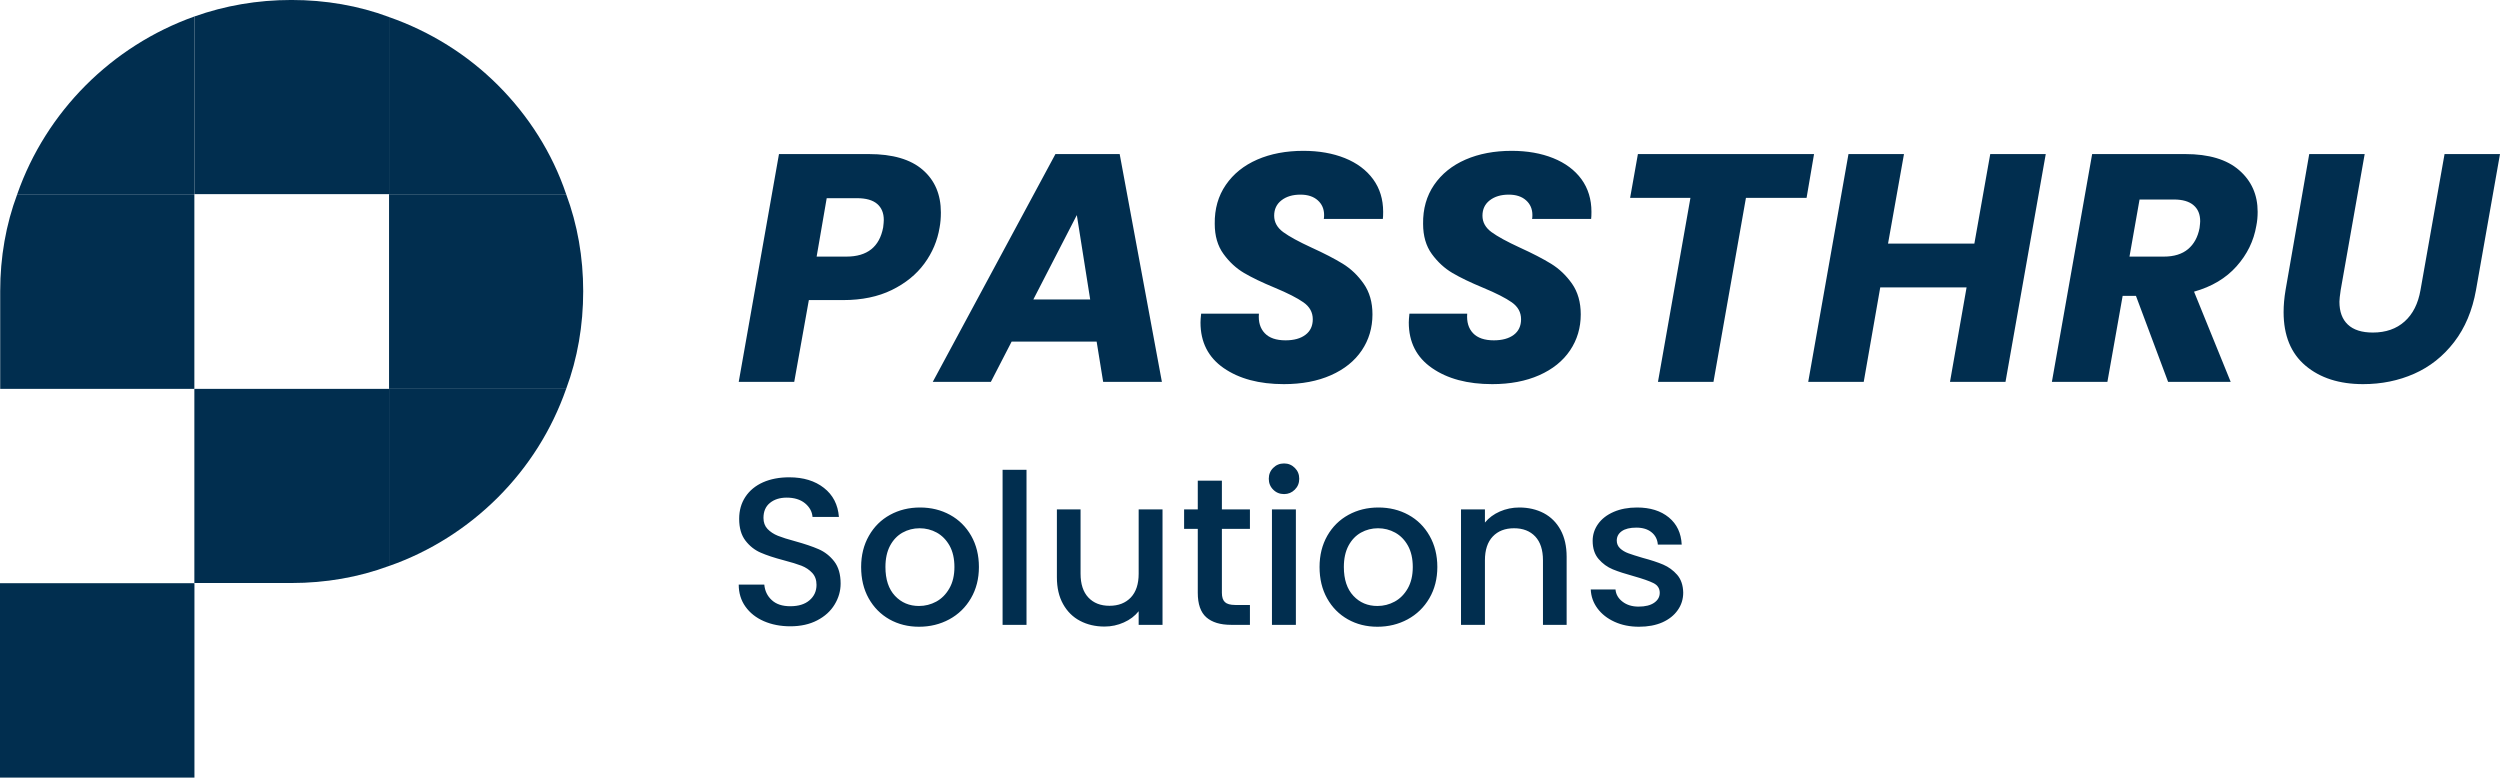
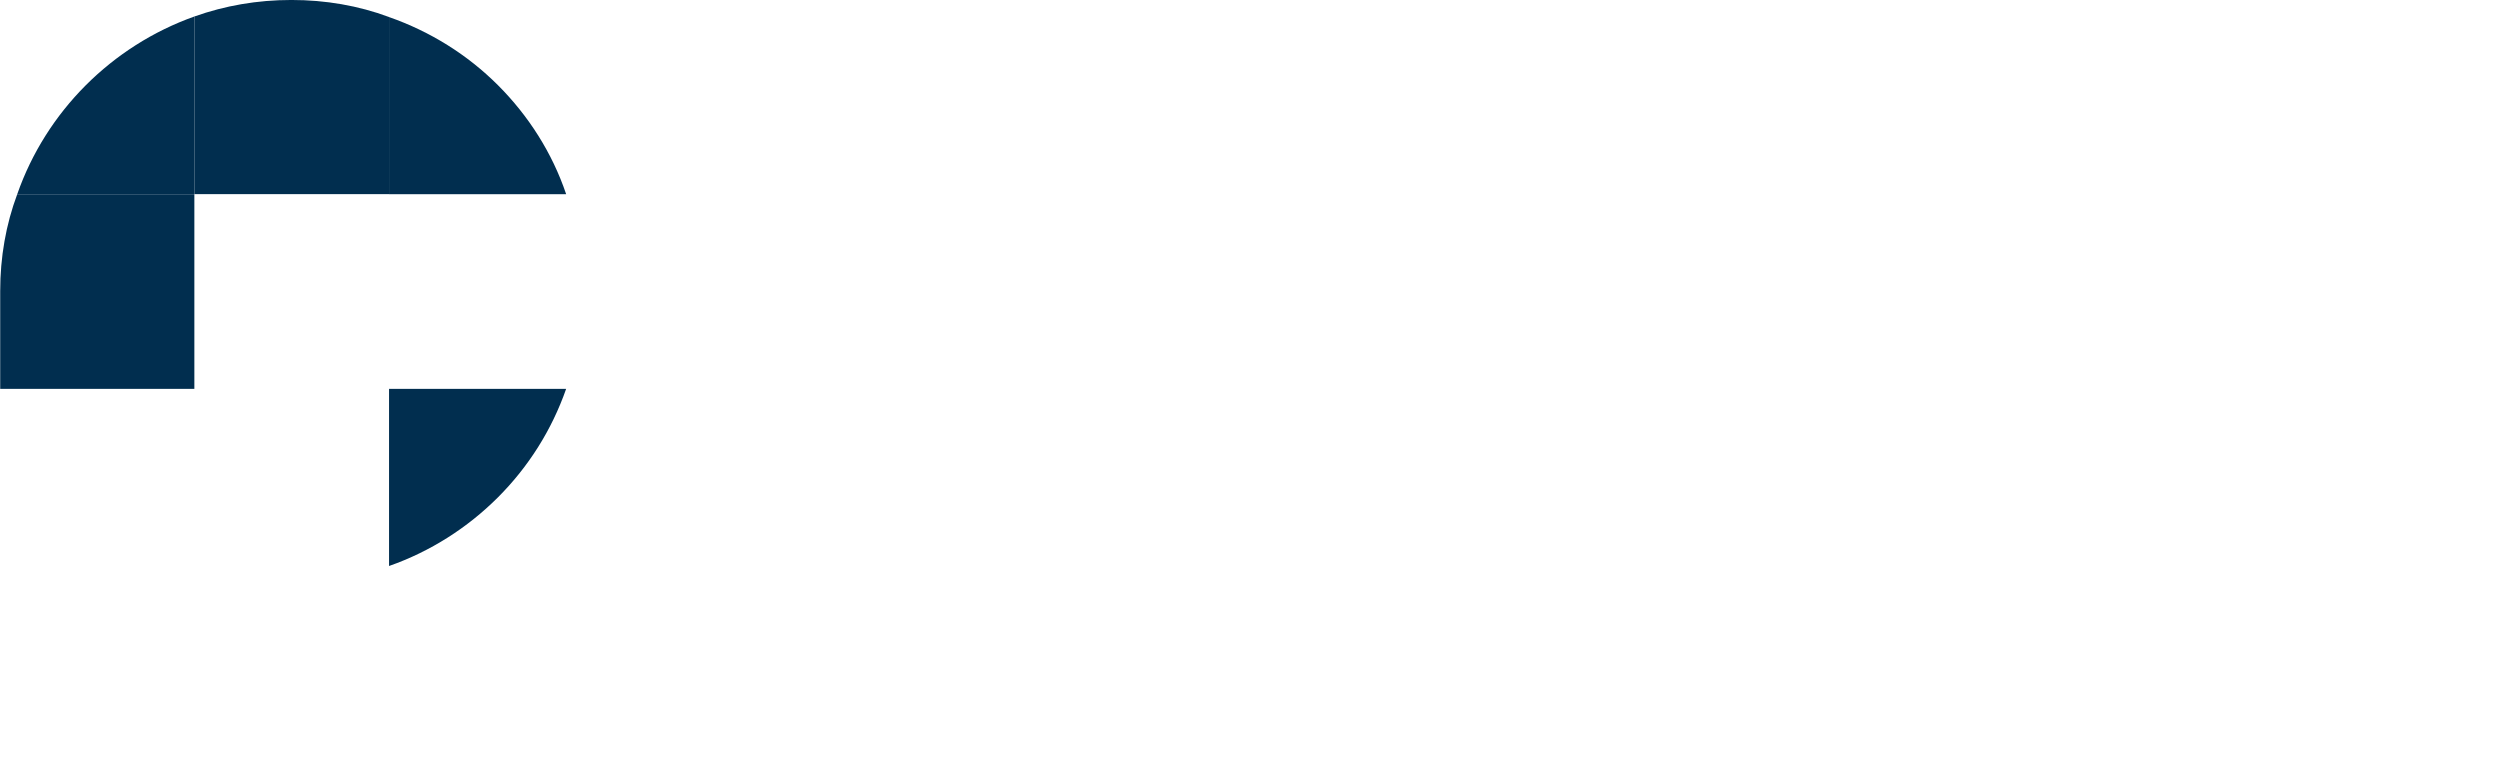
<svg xmlns="http://www.w3.org/2000/svg" viewBox="90 226.07 395 122.87">
  <g transform="rotate(0 136.073 287.5)">
    <svg id="Layer_1" dataName="Layer 1" viewBox="177.41 148.73 144 192.01" height="122.867" width="92.146" y="226.066" x="90" preserveAspectRatio="xMinYMin" fill="#2794E3" style="overflow: visible;">
      <path class="cls-4" d="m317.2,196.68h-43.73v-43.73c10.2,3.57,19.38,9.31,26.9,16.83,7.52,7.52,13.39,16.7,16.83,26.9Z" style="fill: #012E4F; fill-opacity: 1;" />
      <path class="cls-3" d="m273.47,152.94v43.73h-48.07v-43.86c7.52-2.68,15.56-4.08,23.97-4.08s16.58,1.4,24.1,4.21Z" style="fill: #012E4F; fill-opacity: 1;" />
-       <path class="cls-3" d="m321.41,220.65c0,8.42-1.4,16.58-4.21,24.1h-43.73v-48.07h43.73c2.8,7.52,4.21,15.56,4.21,23.97Z" style="fill: #012E4F; fill-opacity: 1;" />
-       <rect class="cls-2" x="177.41" y="292.73" width="48.01" height="48.01" transform="translate(402.83 633.47) rotate(180)" style="fill: #012E4F; fill-opacity: 1;" />
-       <path class="cls-1" d="m273.47,244.75v43.73c-7.52,2.8-15.68,4.21-24.1,4.21h-23.97v-47.94h48.07Z" style="fill: #012E4F; fill-opacity: 1;" />
      <path class="cls-5" d="m317.2,244.75c-3.57,10.2-9.31,19.25-16.83,26.78-7.52,7.52-16.7,13.39-26.9,16.96v-43.73h43.73Z" style="fill: #012E4F; fill-opacity: 1;" />
      <path class="cls-1" d="m225.4,196.68v48.07h-47.94v-24.1c0-8.42,1.4-16.45,4.21-23.97h43.73Z" style="fill: #012E4F; fill-opacity: 1;" />
      <path class="cls-5" d="m225.4,152.81v43.86h-43.73c7.14-20.4,23.33-36.59,43.73-43.86Z" style="fill: #012E4F; fill-opacity: 1;" />
    </svg>
  </g>
  <g transform="rotate(0 281.334 312.195)">
    <svg x="206.719" y="299.295" viewBox="1.92 9.27 149.23 25.8" height="25.8" width="149.23" style="overflow: visible;">
      <g fill="#012E4F" fill-opacity="1" style="">
-         <path d="M10.07 35.00Q7.75 35.00 5.89 34.19Q4.04 33.38 2.98 31.89Q1.92 30.40 1.92 28.41L1.92 28.41L5.96 28.41Q6.09 29.90 7.14 30.86Q8.18 31.83 10.07 31.83L10.07 31.83Q12.02 31.83 13.11 30.88Q14.21 29.94 14.21 28.45L14.21 28.45Q14.21 27.29 13.53 26.56Q12.85 25.83 11.84 25.43Q10.83 25.04 9.04 24.57L9.04 24.57Q6.79 23.98 5.38 23.36Q3.97 22.75 2.98 21.46Q1.99 20.17 1.99 18.02L1.99 18.02Q1.99 16.03 2.98 14.54Q3.97 13.05 5.76 12.25Q7.55 11.46 9.90 11.46L9.90 11.46Q13.25 11.46 15.38 13.13Q17.52 14.80 17.75 17.72L17.75 17.72L13.58 17.72Q13.48 16.46 12.39 15.56Q11.29 14.67 9.50 14.67L9.50 14.67Q7.88 14.67 6.86 15.50Q5.83 16.33 5.83 17.88L5.83 17.88Q5.83 18.94 6.47 19.62Q7.12 20.30 8.11 20.70Q9.11 21.10 10.83 21.56L10.83 21.56Q13.11 22.19 14.55 22.82Q16.00 23.45 17.01 24.75Q18.02 26.06 18.02 28.25L18.02 28.25Q18.02 30.00 17.07 31.56Q16.13 33.12 14.32 34.06Q12.52 35.00 10.07 35.00L10.07 35.00ZM30.40 35.07Q27.82 35.07 25.73 33.90Q23.65 32.72 22.45 30.58Q21.26 28.45 21.26 25.63L21.26 25.63Q21.26 22.85 22.49 20.70Q23.71 18.55 25.83 17.39Q27.95 16.23 30.57 16.23L30.57 16.23Q33.18 16.23 35.30 17.39Q37.42 18.55 38.65 20.70Q39.87 22.85 39.87 25.63L39.87 25.63Q39.87 28.41 38.61 30.57Q37.36 32.72 35.19 33.90Q33.02 35.07 30.40 35.07L30.40 35.07ZM30.40 31.79Q31.86 31.79 33.13 31.10Q34.41 30.40 35.20 29.01Q36.00 27.62 36.00 25.63L36.00 25.63Q36.00 23.65 35.24 22.27Q34.47 20.90 33.22 20.20Q31.96 19.51 30.50 19.51L30.50 19.51Q29.04 19.51 27.80 20.20Q26.56 20.90 25.83 22.27Q25.10 23.65 25.10 25.63L25.10 25.63Q25.10 28.58 26.61 30.19Q28.12 31.79 30.40 31.79L30.40 31.79ZM43.61 10.27L47.39 10.27L47.39 34.77L43.61 34.77L43.61 10.27ZM65.11 16.53L68.88 16.53L68.88 34.77L65.11 34.77L65.11 32.62Q64.21 33.75 62.77 34.39Q61.33 35.04 59.71 35.04L59.71 35.04Q57.56 35.04 55.85 34.14Q54.15 33.25 53.17 31.49Q52.19 29.74 52.19 27.26L52.19 27.26L52.19 16.53L55.93 16.53L55.93 26.69Q55.93 29.14 57.16 30.45Q58.39 31.76 60.50 31.76L60.50 31.76Q62.62 31.76 63.87 30.45Q65.11 29.14 65.11 26.69L65.11 26.69L65.11 16.53ZM82.69 19.61L78.26 19.61L78.26 29.71Q78.26 30.73 78.74 31.18Q79.22 31.63 80.37 31.63L80.37 31.63L82.69 31.63L82.69 34.77L79.71 34.77Q77.16 34.77 75.80 33.58Q74.45 32.39 74.45 29.71L74.45 29.71L74.45 19.61L72.29 19.61L72.29 16.53L74.45 16.53L74.45 11.99L78.26 11.99L78.26 16.53L82.69 16.53L82.69 19.61ZM88.09 14.11Q87.06 14.11 86.37 13.41Q85.67 12.72 85.67 11.69L85.67 11.69Q85.67 10.66 86.37 9.97Q87.06 9.27 88.09 9.27L88.09 9.27Q89.08 9.27 89.78 9.97Q90.48 10.66 90.48 11.69L90.48 11.69Q90.48 12.72 89.78 13.41Q89.08 14.11 88.09 14.11L88.09 14.11ZM86.17 16.53L89.95 16.53L89.95 34.77L86.17 34.77L86.17 16.53ZM102.83 35.07Q100.24 35.07 98.16 33.90Q96.07 32.72 94.88 30.58Q93.69 28.45 93.69 25.63L93.69 25.63Q93.69 22.85 94.91 20.70Q96.14 18.55 98.26 17.39Q100.38 16.23 102.99 16.23L102.99 16.23Q105.61 16.23 107.73 17.39Q109.85 18.55 111.07 20.70Q112.30 22.85 112.30 25.63L112.30 25.63Q112.30 28.41 111.04 30.57Q109.78 32.72 107.61 33.90Q105.44 35.07 102.83 35.07L102.83 35.07ZM102.83 31.79Q104.29 31.79 105.56 31.10Q106.84 30.40 107.63 29.01Q108.42 27.62 108.42 25.63L108.42 25.63Q108.42 23.65 107.66 22.27Q106.90 20.90 105.64 20.20Q104.38 19.51 102.93 19.51L102.93 19.51Q101.47 19.51 100.23 20.20Q98.99 20.90 98.26 22.27Q97.53 23.65 97.53 25.63L97.53 25.63Q97.53 28.58 99.04 30.19Q100.54 31.79 102.83 31.79L102.83 31.79ZM125.25 16.23Q127.40 16.23 129.11 17.12Q130.81 18.02 131.77 19.77Q132.73 21.53 132.73 24.01L132.73 24.01L132.73 34.77L128.99 34.77L128.99 24.57Q128.99 22.12 127.77 20.81Q126.54 19.51 124.42 19.51L124.42 19.51Q122.30 19.51 121.06 20.81Q119.82 22.12 119.82 24.57L119.82 24.57L119.82 34.77L116.04 34.77L116.04 16.53L119.82 16.53L119.82 18.61Q120.74 17.49 122.18 16.86Q123.63 16.23 125.25 16.23L125.25 16.23ZM144.16 35.07Q142.01 35.07 140.30 34.29Q138.59 33.51 137.60 32.17Q136.61 30.83 136.54 29.18L136.54 29.18L140.45 29.18Q140.55 30.34 141.56 31.11Q142.57 31.89 144.09 31.89L144.09 31.89Q145.68 31.89 146.56 31.28Q147.44 30.67 147.44 29.71L147.44 29.71Q147.44 28.68 146.46 28.18Q145.48 27.69 143.36 27.09L143.36 27.09Q141.31 26.53 140.02 26.00Q138.73 25.47 137.78 24.37Q136.84 23.28 136.84 21.49L136.84 21.49Q136.84 20.04 137.70 18.83Q138.56 17.62 140.17 16.92Q141.77 16.23 143.86 16.23L143.86 16.23Q146.97 16.23 148.88 17.80Q150.78 19.37 150.91 22.09L150.91 22.09L147.14 22.09Q147.04 20.86 146.14 20.14Q145.25 19.41 143.73 19.41L143.73 19.41Q142.24 19.41 141.44 19.97Q140.65 20.53 140.65 21.46L140.65 21.46Q140.65 22.19 141.18 22.69Q141.71 23.18 142.47 23.46Q143.23 23.74 144.72 24.18L144.72 24.18Q146.71 24.71 147.98 25.25Q149.26 25.80 150.19 26.86Q151.11 27.92 151.15 29.67L151.15 29.67Q151.15 31.23 150.28 32.45Q149.42 33.68 147.85 34.38Q146.28 35.07 144.16 35.07L144.16 35.07Z" transform="translate(0, 0)" />
-       </g>
+         </g>
    </svg>
  </g>
  <g transform="rotate(0 345.859 268.333)">
    <svg x="206.719" y="249.903" viewBox="0.56 17.33 278.28 36.86" height="36.86" width="278.28" style="overflow: visible;">
      <g fill="#012E4F" fill-opacity="1" style="">
-         <path d="M32.30 29.43Q31.79 32.55 29.89 35.14Q27.99 37.73 24.74 39.32Q21.48 40.91 17.07 40.91L17.07 40.91L11.64 40.91L9.33 53.83L0.56 53.83L6.92 17.84L21.12 17.84Q26.76 17.84 29.63 20.33Q32.50 22.81 32.50 27.07L32.50 27.07Q32.50 28.35 32.30 29.43L32.30 29.43ZM17.58 34.04Q22.51 34.04 23.38 29.43L23.38 29.43Q23.48 28.61 23.48 28.25L23.48 28.25Q23.48 26.61 22.43 25.71Q21.38 24.81 19.23 24.81L19.23 24.81L14.46 24.81L12.87 34.04L17.58 34.04ZM58.14 53.83L57.11 47.47L43.68 47.47L40.40 53.83L31.22 53.83L50.60 17.84L60.75 17.84L67.42 53.83L58.14 53.83ZM47.11 40.81L56.09 40.81L53.98 27.48L47.11 40.81ZM86.69 54.19Q80.85 54.19 77.18 51.65Q73.52 49.11 73.52 44.45L73.52 44.45Q73.52 43.99 73.62 43.06L73.62 43.06L82.75 43.06Q82.59 45.01 83.67 46.14Q84.74 47.27 86.95 47.27L86.95 47.27Q88.95 47.27 90.10 46.40Q91.26 45.53 91.26 43.94L91.26 43.94Q91.26 42.30 89.79 41.27Q88.33 40.24 85.26 38.96L85.26 38.96Q82.28 37.73 80.41 36.63Q78.54 35.53 77.16 33.63Q75.77 31.73 75.77 28.86L75.77 28.86Q75.72 25.33 77.52 22.71Q79.31 20.10 82.49 18.71Q85.67 17.33 89.77 17.33L89.77 17.33Q93.46 17.33 96.33 18.48Q99.20 19.64 100.79 21.81Q102.38 23.99 102.38 26.97L102.38 26.97Q102.38 27.74 102.33 28.09L102.33 28.09L93.00 28.09Q93.05 27.89 93.05 27.48L93.05 27.48Q93.05 26.04 92.05 25.15Q91.05 24.25 89.31 24.25L89.31 24.25Q87.46 24.25 86.31 25.15Q85.16 26.04 85.16 27.58L85.16 27.58Q85.16 29.12 86.59 30.17Q88.03 31.22 91.05 32.61L91.05 32.61Q94.08 33.99 96.00 35.17Q97.92 36.35 99.30 38.32Q100.69 40.30 100.69 43.17L100.69 43.17Q100.69 46.35 99.00 48.86Q97.31 51.37 94.13 52.78Q90.95 54.19 86.69 54.19L86.69 54.19ZM119.61 54.19Q113.76 54.19 110.10 51.65Q106.43 49.11 106.43 44.45L106.43 44.45Q106.43 43.99 106.53 43.06L106.53 43.06L115.66 43.06Q115.51 45.01 116.58 46.14Q117.66 47.27 119.86 47.27L119.86 47.27Q121.86 47.27 123.02 46.40Q124.17 45.53 124.17 43.94L124.17 43.94Q124.17 42.30 122.71 41.27Q121.25 40.24 118.17 38.96L118.17 38.96Q115.20 37.73 113.33 36.63Q111.46 35.53 110.07 33.63Q108.69 31.73 108.69 28.86L108.69 28.86Q108.64 25.33 110.43 22.71Q112.22 20.10 115.40 18.71Q118.58 17.33 122.68 17.33L122.68 17.33Q126.37 17.33 129.24 18.48Q132.12 19.64 133.71 21.81Q135.29 23.99 135.29 26.97L135.29 26.97Q135.29 27.74 135.24 28.09L135.24 28.09L125.91 28.09Q125.96 27.89 125.96 27.48L125.96 27.48Q125.96 26.04 124.96 25.15Q123.96 24.25 122.22 24.25L122.22 24.25Q120.38 24.25 119.22 25.15Q118.07 26.04 118.07 27.58L118.07 27.58Q118.07 29.12 119.50 30.17Q120.94 31.22 123.96 32.61L123.96 32.61Q126.99 33.99 128.91 35.17Q130.83 36.35 132.22 38.32Q133.60 40.30 133.60 43.17L133.60 43.17Q133.60 46.35 131.91 48.86Q130.22 51.37 127.04 52.78Q123.86 54.19 119.61 54.19L119.61 54.19ZM142.63 17.84L170.46 17.84L169.28 24.76L159.70 24.76L154.57 53.83L145.80 53.83L150.93 24.76L141.40 24.76L142.63 17.84ZM198.30 17.84L207.07 17.84L200.71 53.83L191.94 53.83L194.56 38.91L180.92 38.91L178.31 53.83L169.54 53.83L175.90 17.84L184.67 17.84L182.15 31.99L195.79 31.99L198.30 17.84ZM229.11 17.84Q234.70 17.84 237.62 20.38Q240.55 22.92 240.55 26.97L240.55 26.97Q240.55 28.15 240.34 29.17L240.34 29.17Q239.73 32.76 237.21 35.58Q234.70 38.40 230.50 39.58L230.50 39.58L236.29 53.83L226.40 53.83L221.32 40.24L219.22 40.24L216.81 53.83L208.04 53.83L214.40 17.84L229.11 17.84ZM231.37 29.53Q231.47 28.71 231.47 28.45L231.47 28.45Q231.47 26.81 230.42 25.92Q229.37 25.02 227.32 25.02L227.32 25.02L221.89 25.02L220.30 34.04L225.73 34.04Q228.14 34.04 229.55 32.86Q230.96 31.68 231.37 29.53L231.37 29.53ZM248.70 17.84L257.46 17.84L253.67 39.32Q253.47 40.66 253.47 41.17L253.47 41.17Q253.47 43.53 254.80 44.78Q256.13 46.04 258.75 46.04L258.75 46.04Q261.82 46.04 263.77 44.29Q265.72 42.55 266.28 39.32L266.28 39.32L270.08 17.84L278.84 17.84L275.05 39.32Q274.18 44.19 271.59 47.55Q269.00 50.91 265.28 52.55Q261.57 54.19 257.21 54.19L257.21 54.19Q251.57 54.19 248.11 51.27Q244.65 48.35 244.65 42.81L244.65 42.81Q244.65 41.17 244.96 39.32L244.96 39.32L248.70 17.84Z" transform="translate(0, 0)" />
-       </g>
+         </g>
    </svg>
  </g>
</svg>